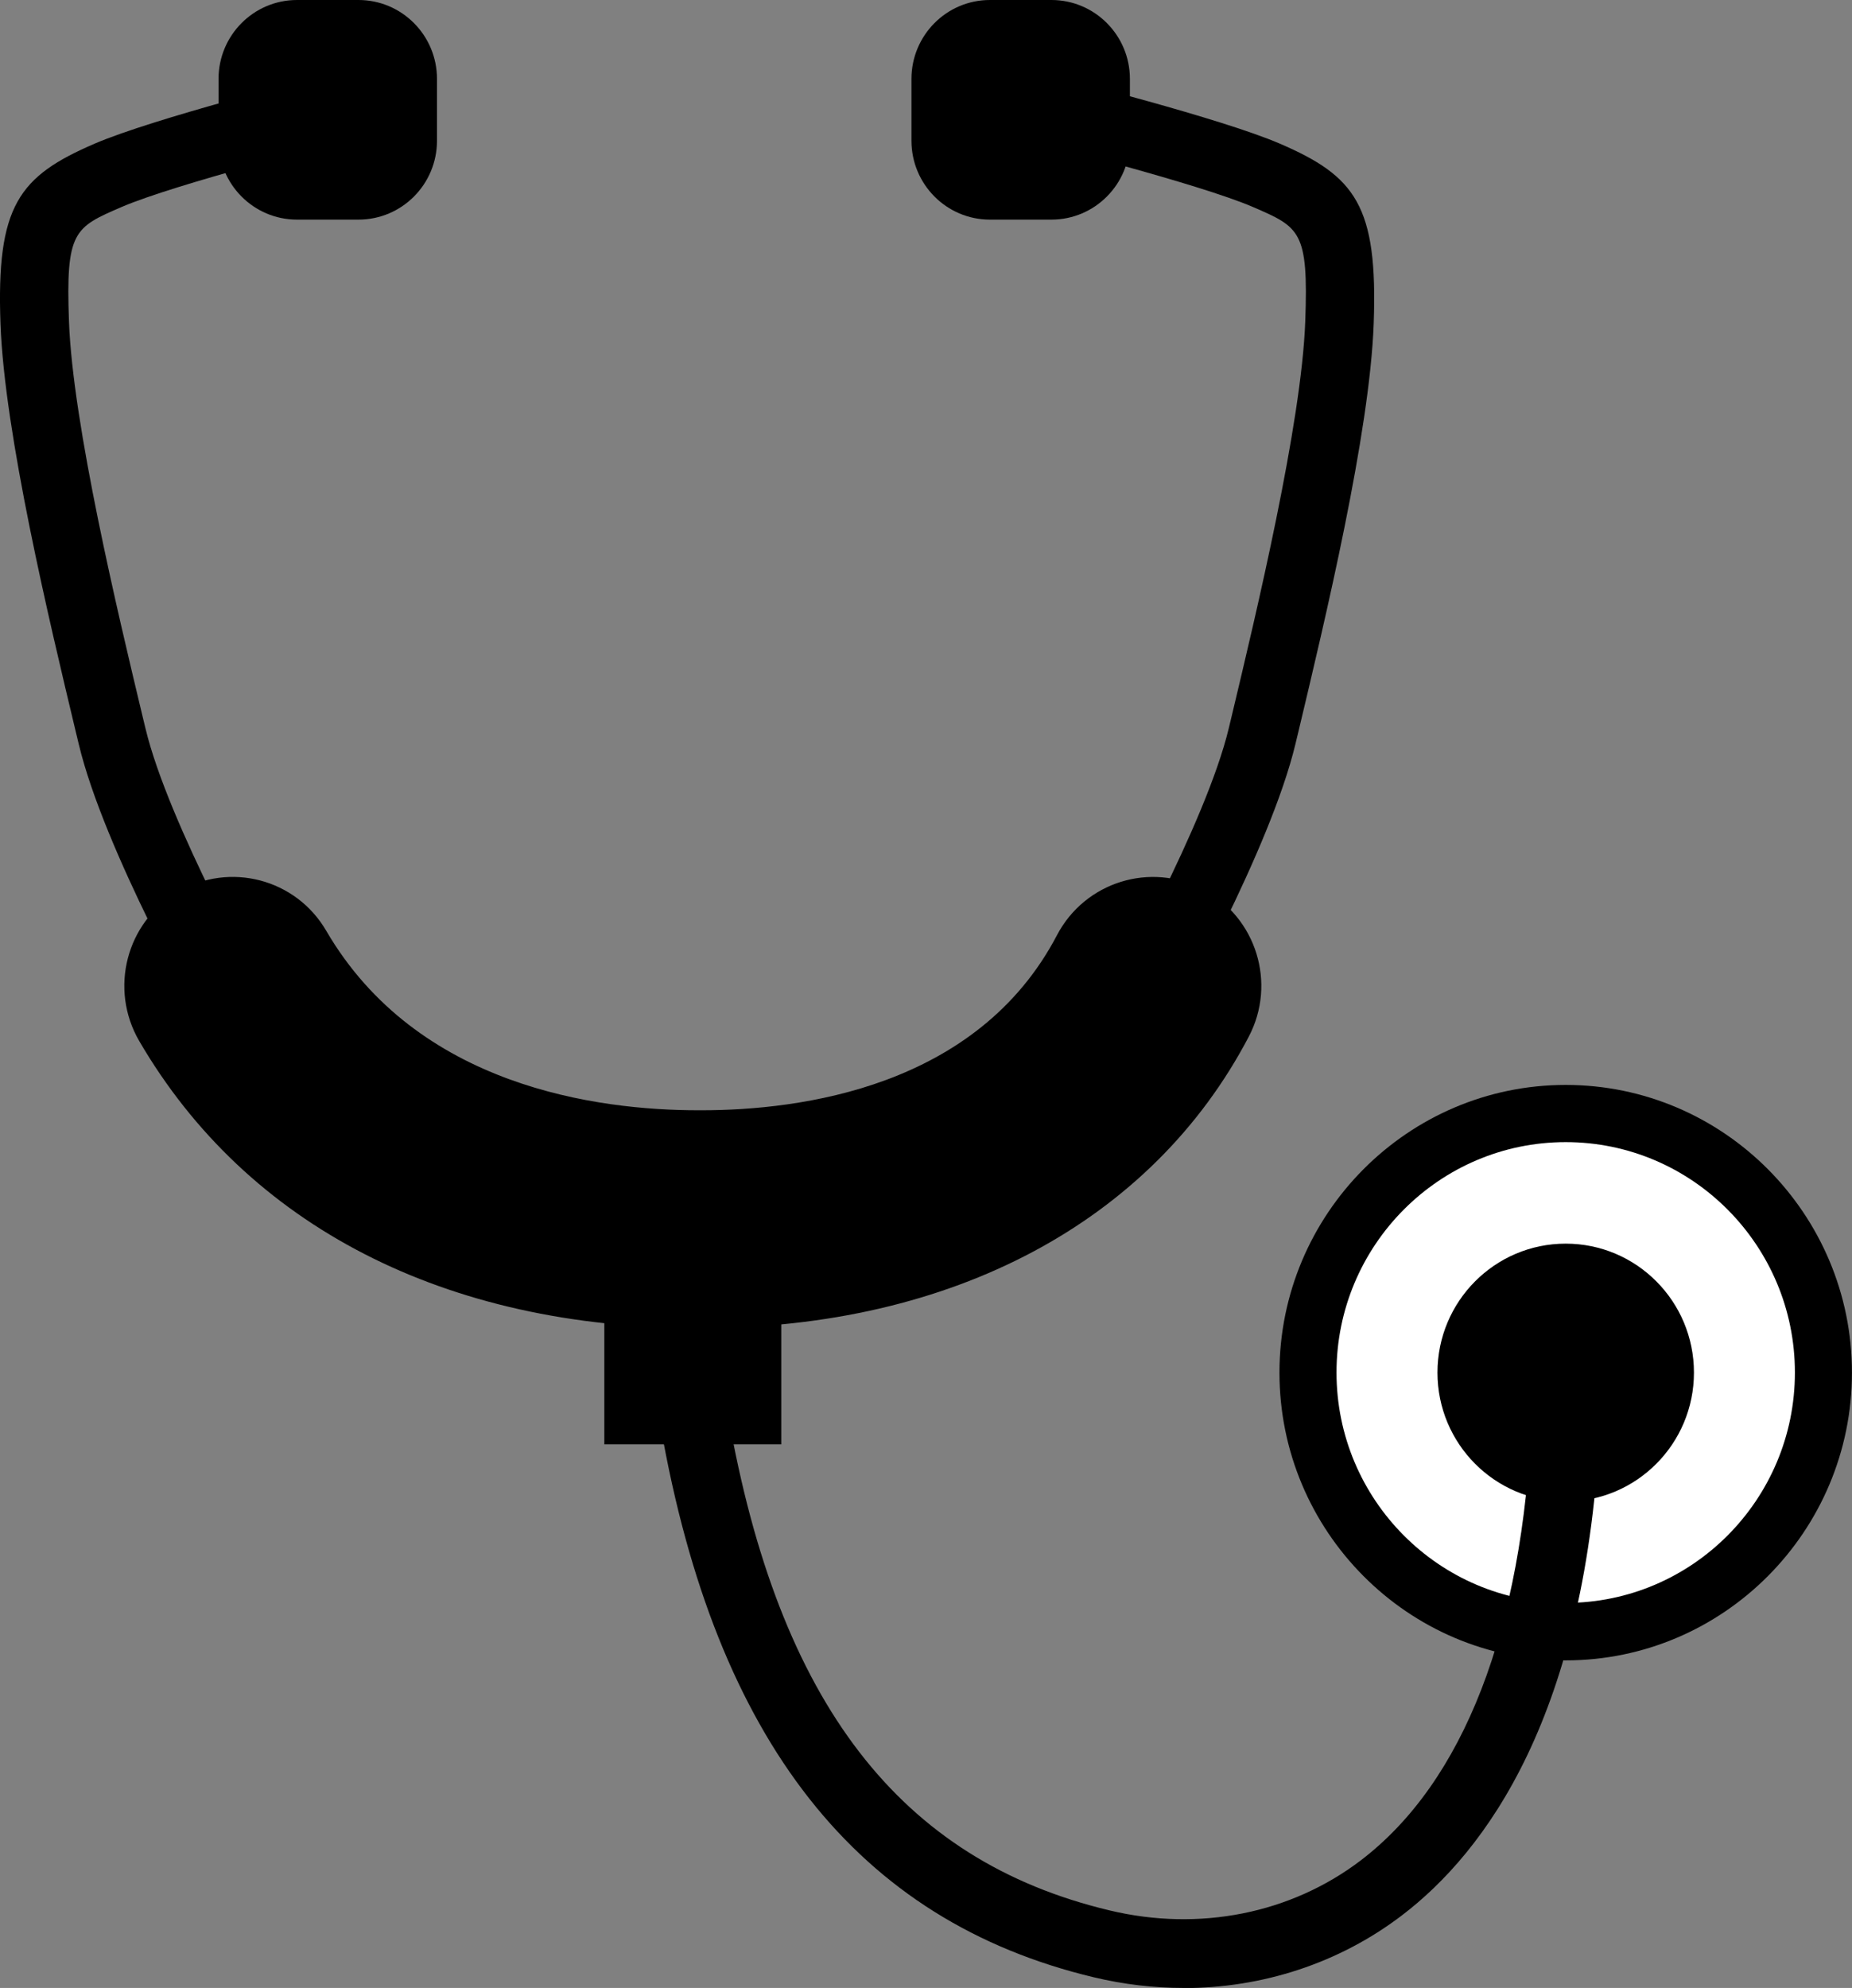
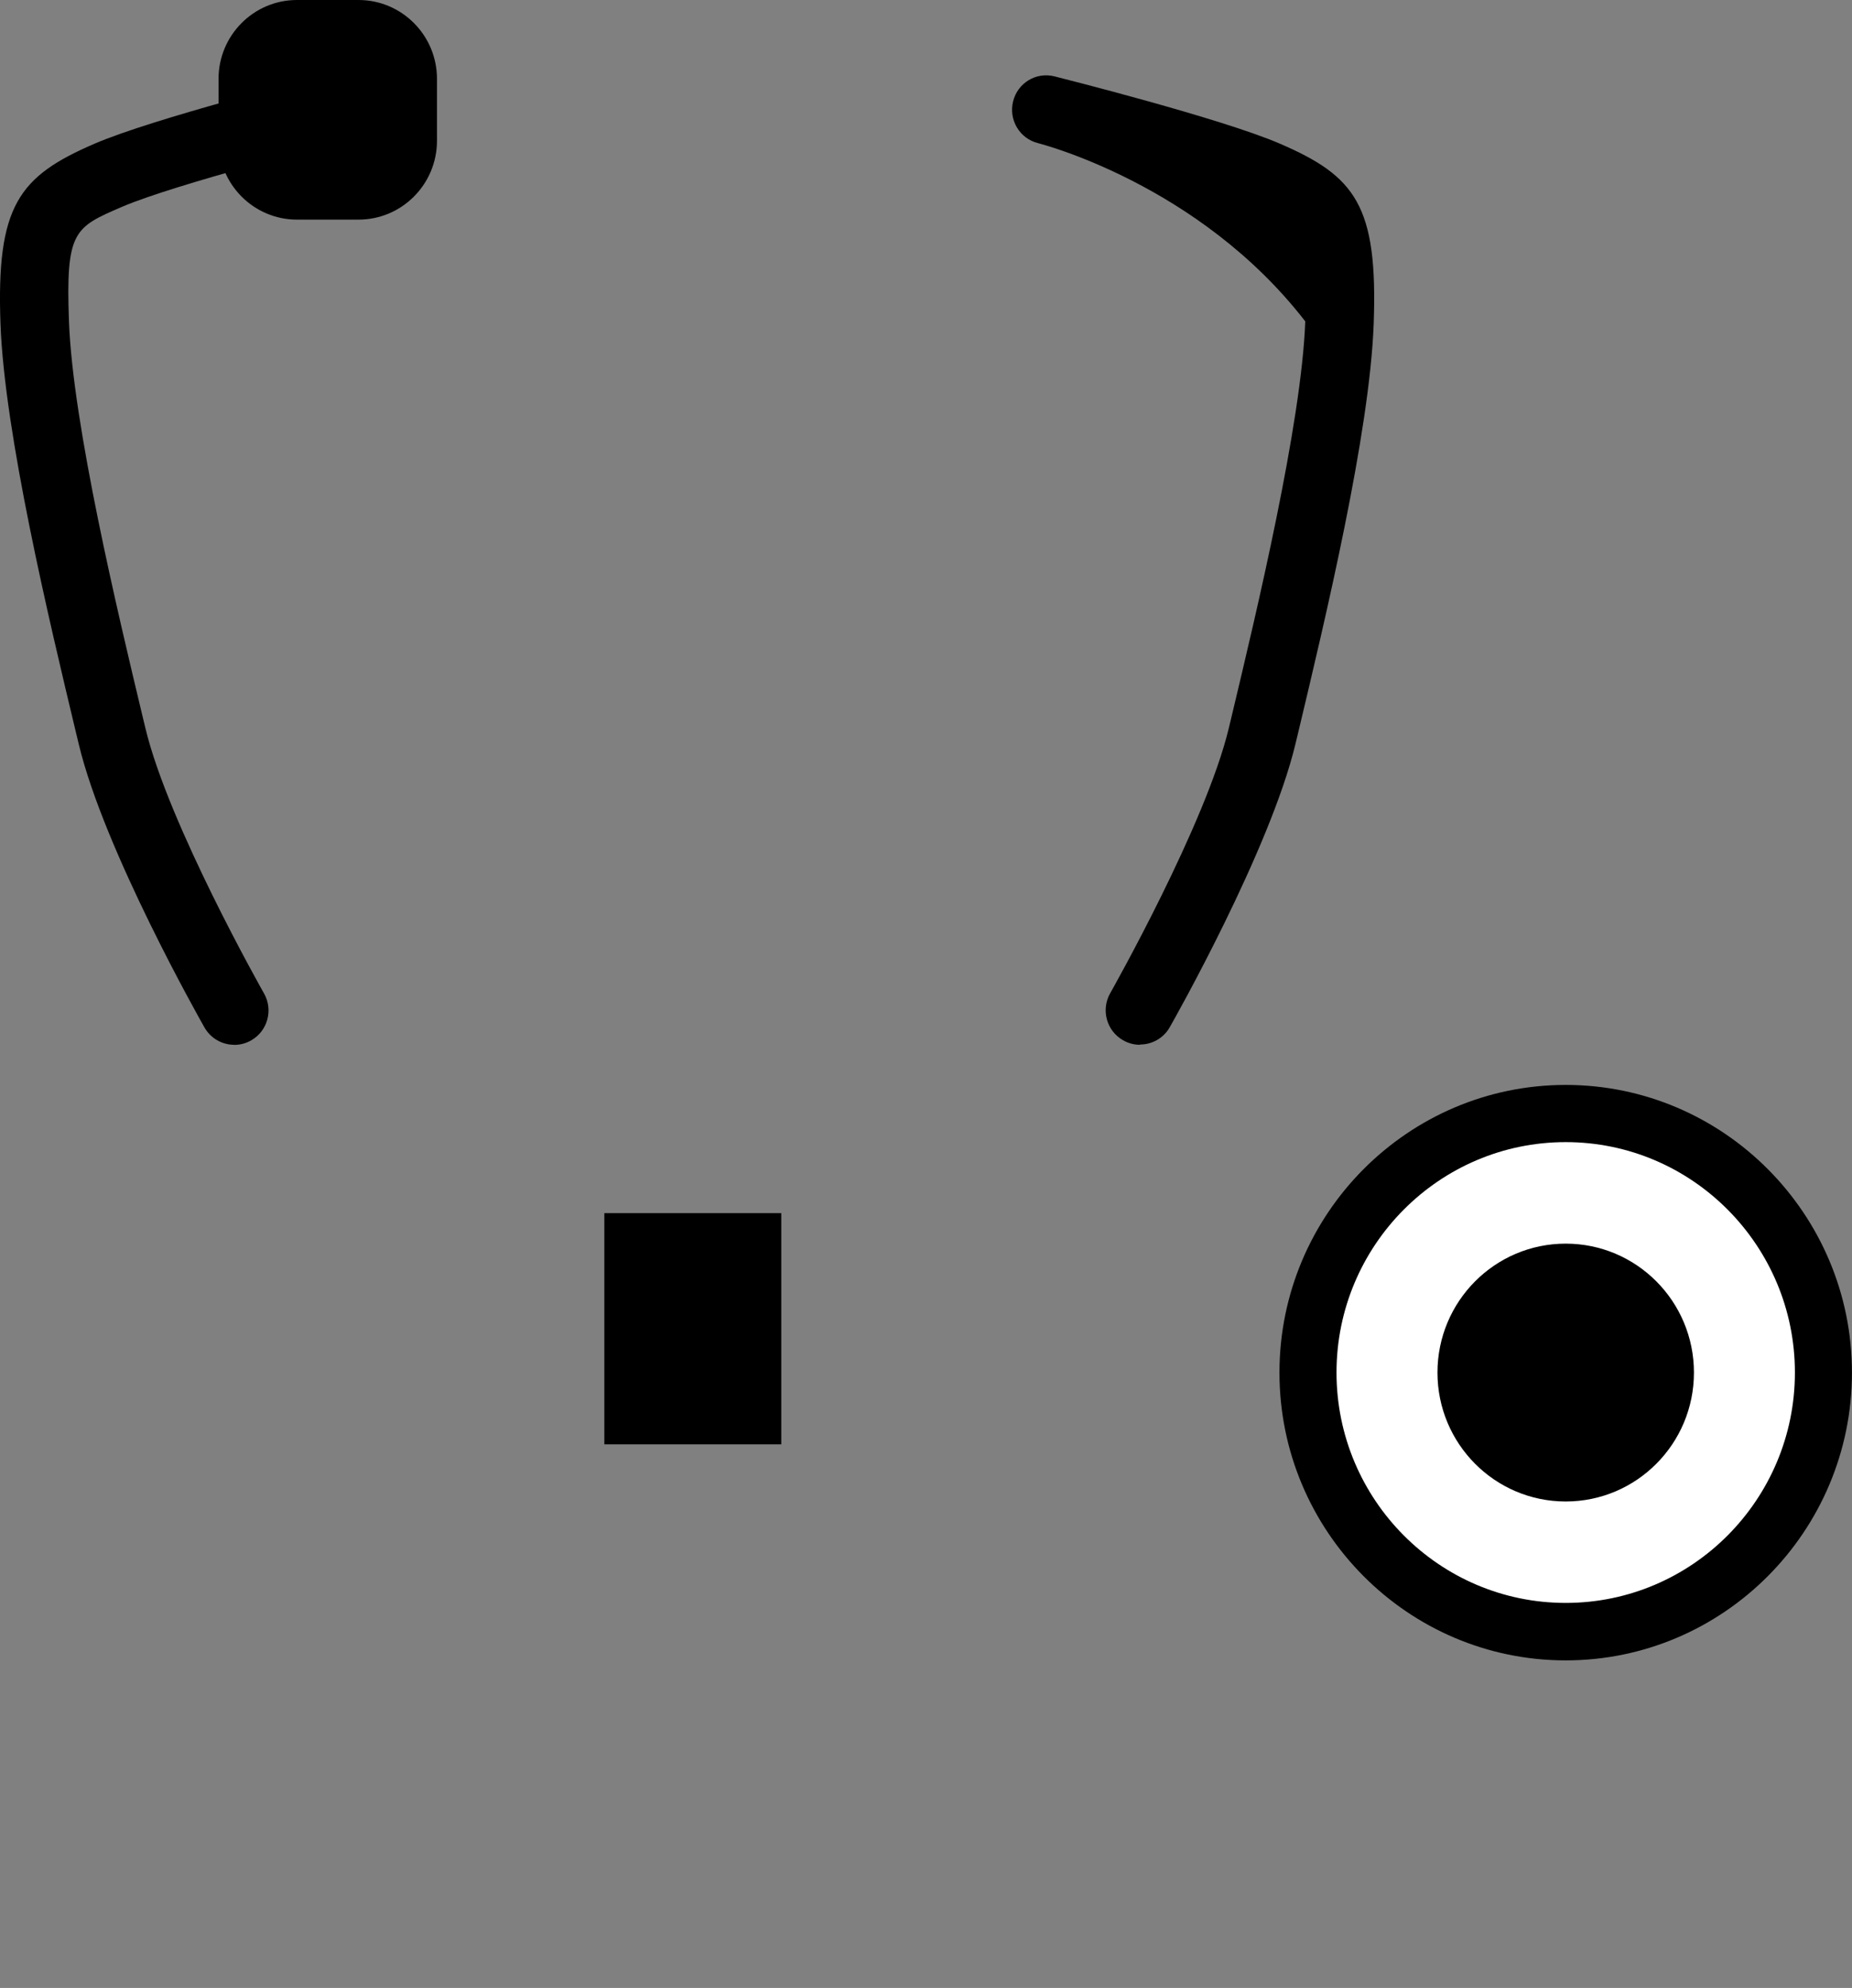
<svg xmlns="http://www.w3.org/2000/svg" width="41" height="44" viewBox="0 0 41 44" fill="none">
  <rect x="0" y="0" width="41" height="44" fill="#808080" stroke="none" />
  <path d="M34.662 36.113C37.813 36.113 40.367 33.546 40.367 30.379C40.367 27.212 37.813 24.645 34.662 24.645C31.511 24.645 28.957 27.212 28.957 30.379C28.957 33.546 31.511 36.113 34.662 36.113Z" fill="white" />
  <path d="M34.662 36.75C31.169 36.75 28.325 33.892 28.325 30.381C28.325 26.871 31.169 24.013 34.662 24.013C38.155 24.013 40.999 26.871 40.999 30.381C40.999 33.892 38.155 36.75 34.662 36.75ZM34.662 25.279C31.864 25.279 29.588 27.566 29.588 30.379C29.588 33.191 31.864 35.478 34.662 35.478C37.46 35.478 39.736 33.191 39.736 30.379C39.736 27.566 37.46 25.279 34.662 25.279Z" fill="black" />
-   <path d="M15.455 29.396C9.866 29.396 5.471 27.14 3.082 23.041C2.413 21.891 2.794 20.413 3.938 19.741C5.083 19.068 6.552 19.451 7.222 20.601C9.237 24.056 13.238 24.574 15.458 24.574H15.531C17.713 24.574 21.635 24.071 23.4 20.698C24.019 19.52 25.469 19.068 26.641 19.687C27.813 20.307 28.265 21.766 27.646 22.944C25.499 27.044 21.082 29.396 15.531 29.396H15.455Z" fill="black" />
  <path d="M7.936 0H6.575C5.616 0 4.838 0.782 4.838 1.746V3.115C4.838 4.079 5.616 4.861 6.575 4.861H7.936C8.896 4.861 9.674 4.079 9.674 3.115V1.746C9.674 0.782 8.896 0 7.936 0Z" fill="black" />
-   <path d="M23.277 0H21.915C20.956 0 20.178 0.782 20.178 1.746V3.115C20.178 4.079 20.956 4.861 21.915 4.861H23.277C24.236 4.861 25.014 4.079 25.014 3.115V1.746C25.014 0.782 24.236 0 23.277 0Z" fill="black" />
  <path d="M5.186 23.125C4.923 23.125 4.668 22.988 4.527 22.742C4.436 22.582 2.304 18.815 1.744 16.472L1.678 16.198C1.087 13.728 0.1 9.598 0.011 7.171C-0.085 4.547 0.42 3.902 2.092 3.181C3.395 2.62 6.926 1.729 7.075 1.693C7.482 1.589 7.894 1.841 7.995 2.247C8.096 2.655 7.848 3.069 7.444 3.171C7.409 3.181 3.883 4.069 2.691 4.582C1.643 5.034 1.453 5.115 1.527 7.115C1.61 9.39 2.613 13.586 3.153 15.842L3.219 16.116C3.729 18.251 5.823 21.95 5.845 21.988C6.052 22.353 5.926 22.818 5.562 23.026C5.444 23.094 5.315 23.127 5.186 23.127V23.125Z" fill="black" />
-   <path d="M25.237 23.125C25.11 23.125 24.979 23.092 24.86 23.023C24.497 22.815 24.37 22.35 24.577 21.985C24.598 21.947 26.694 18.246 27.204 16.114L27.27 15.839C27.808 13.585 28.813 9.387 28.896 7.113C28.969 5.112 28.78 5.031 27.732 4.579C26.54 4.067 23.014 3.178 22.979 3.168C22.572 3.066 22.327 2.653 22.428 2.244C22.529 1.835 22.938 1.587 23.347 1.691C23.496 1.729 27.027 2.617 28.33 3.178C30.002 3.899 30.507 4.544 30.411 7.168C30.323 9.595 29.333 13.725 28.745 16.192L28.679 16.466C28.118 18.809 25.987 22.579 25.896 22.736C25.757 22.983 25.499 23.119 25.237 23.119V23.125Z" fill="black" />
+   <path d="M25.237 23.125C25.11 23.125 24.979 23.092 24.86 23.023C24.497 22.815 24.37 22.35 24.577 21.985C24.598 21.947 26.694 18.246 27.204 16.114L27.27 15.839C27.808 13.585 28.813 9.387 28.896 7.113C26.54 4.067 23.014 3.178 22.979 3.168C22.572 3.066 22.327 2.653 22.428 2.244C22.529 1.835 22.938 1.587 23.347 1.691C23.496 1.729 27.027 2.617 28.33 3.178C30.002 3.899 30.507 4.544 30.411 7.168C30.323 9.595 29.333 13.725 28.745 16.192L28.679 16.466C28.118 18.809 25.987 22.579 25.896 22.736C25.757 22.983 25.499 23.119 25.237 23.119V23.125Z" fill="black" />
  <path d="M17.296 26.851H13.379V31.968H17.296V26.851Z" fill="black" />
-   <path d="M26.199 44C25.542 44 24.875 43.922 24.214 43.764C18.983 42.515 15.847 38.53 14.627 31.578L16.119 31.314C17.238 37.69 19.923 41.178 24.565 42.284C26.55 42.759 28.575 42.355 30.121 41.18C32.399 39.446 33.71 36.07 33.907 31.413L35.42 31.479C35.144 37.954 32.881 40.99 31.033 42.396C29.646 43.452 27.951 44.003 26.199 44.003V44Z" fill="black" />
  <path d="M34.662 33.233C36.23 33.233 37.501 31.955 37.501 30.38C37.501 28.804 36.23 27.526 34.662 27.526C33.094 27.526 31.823 28.804 31.823 30.38C31.823 31.955 33.094 33.233 34.662 33.233Z" fill="black" />
</svg>